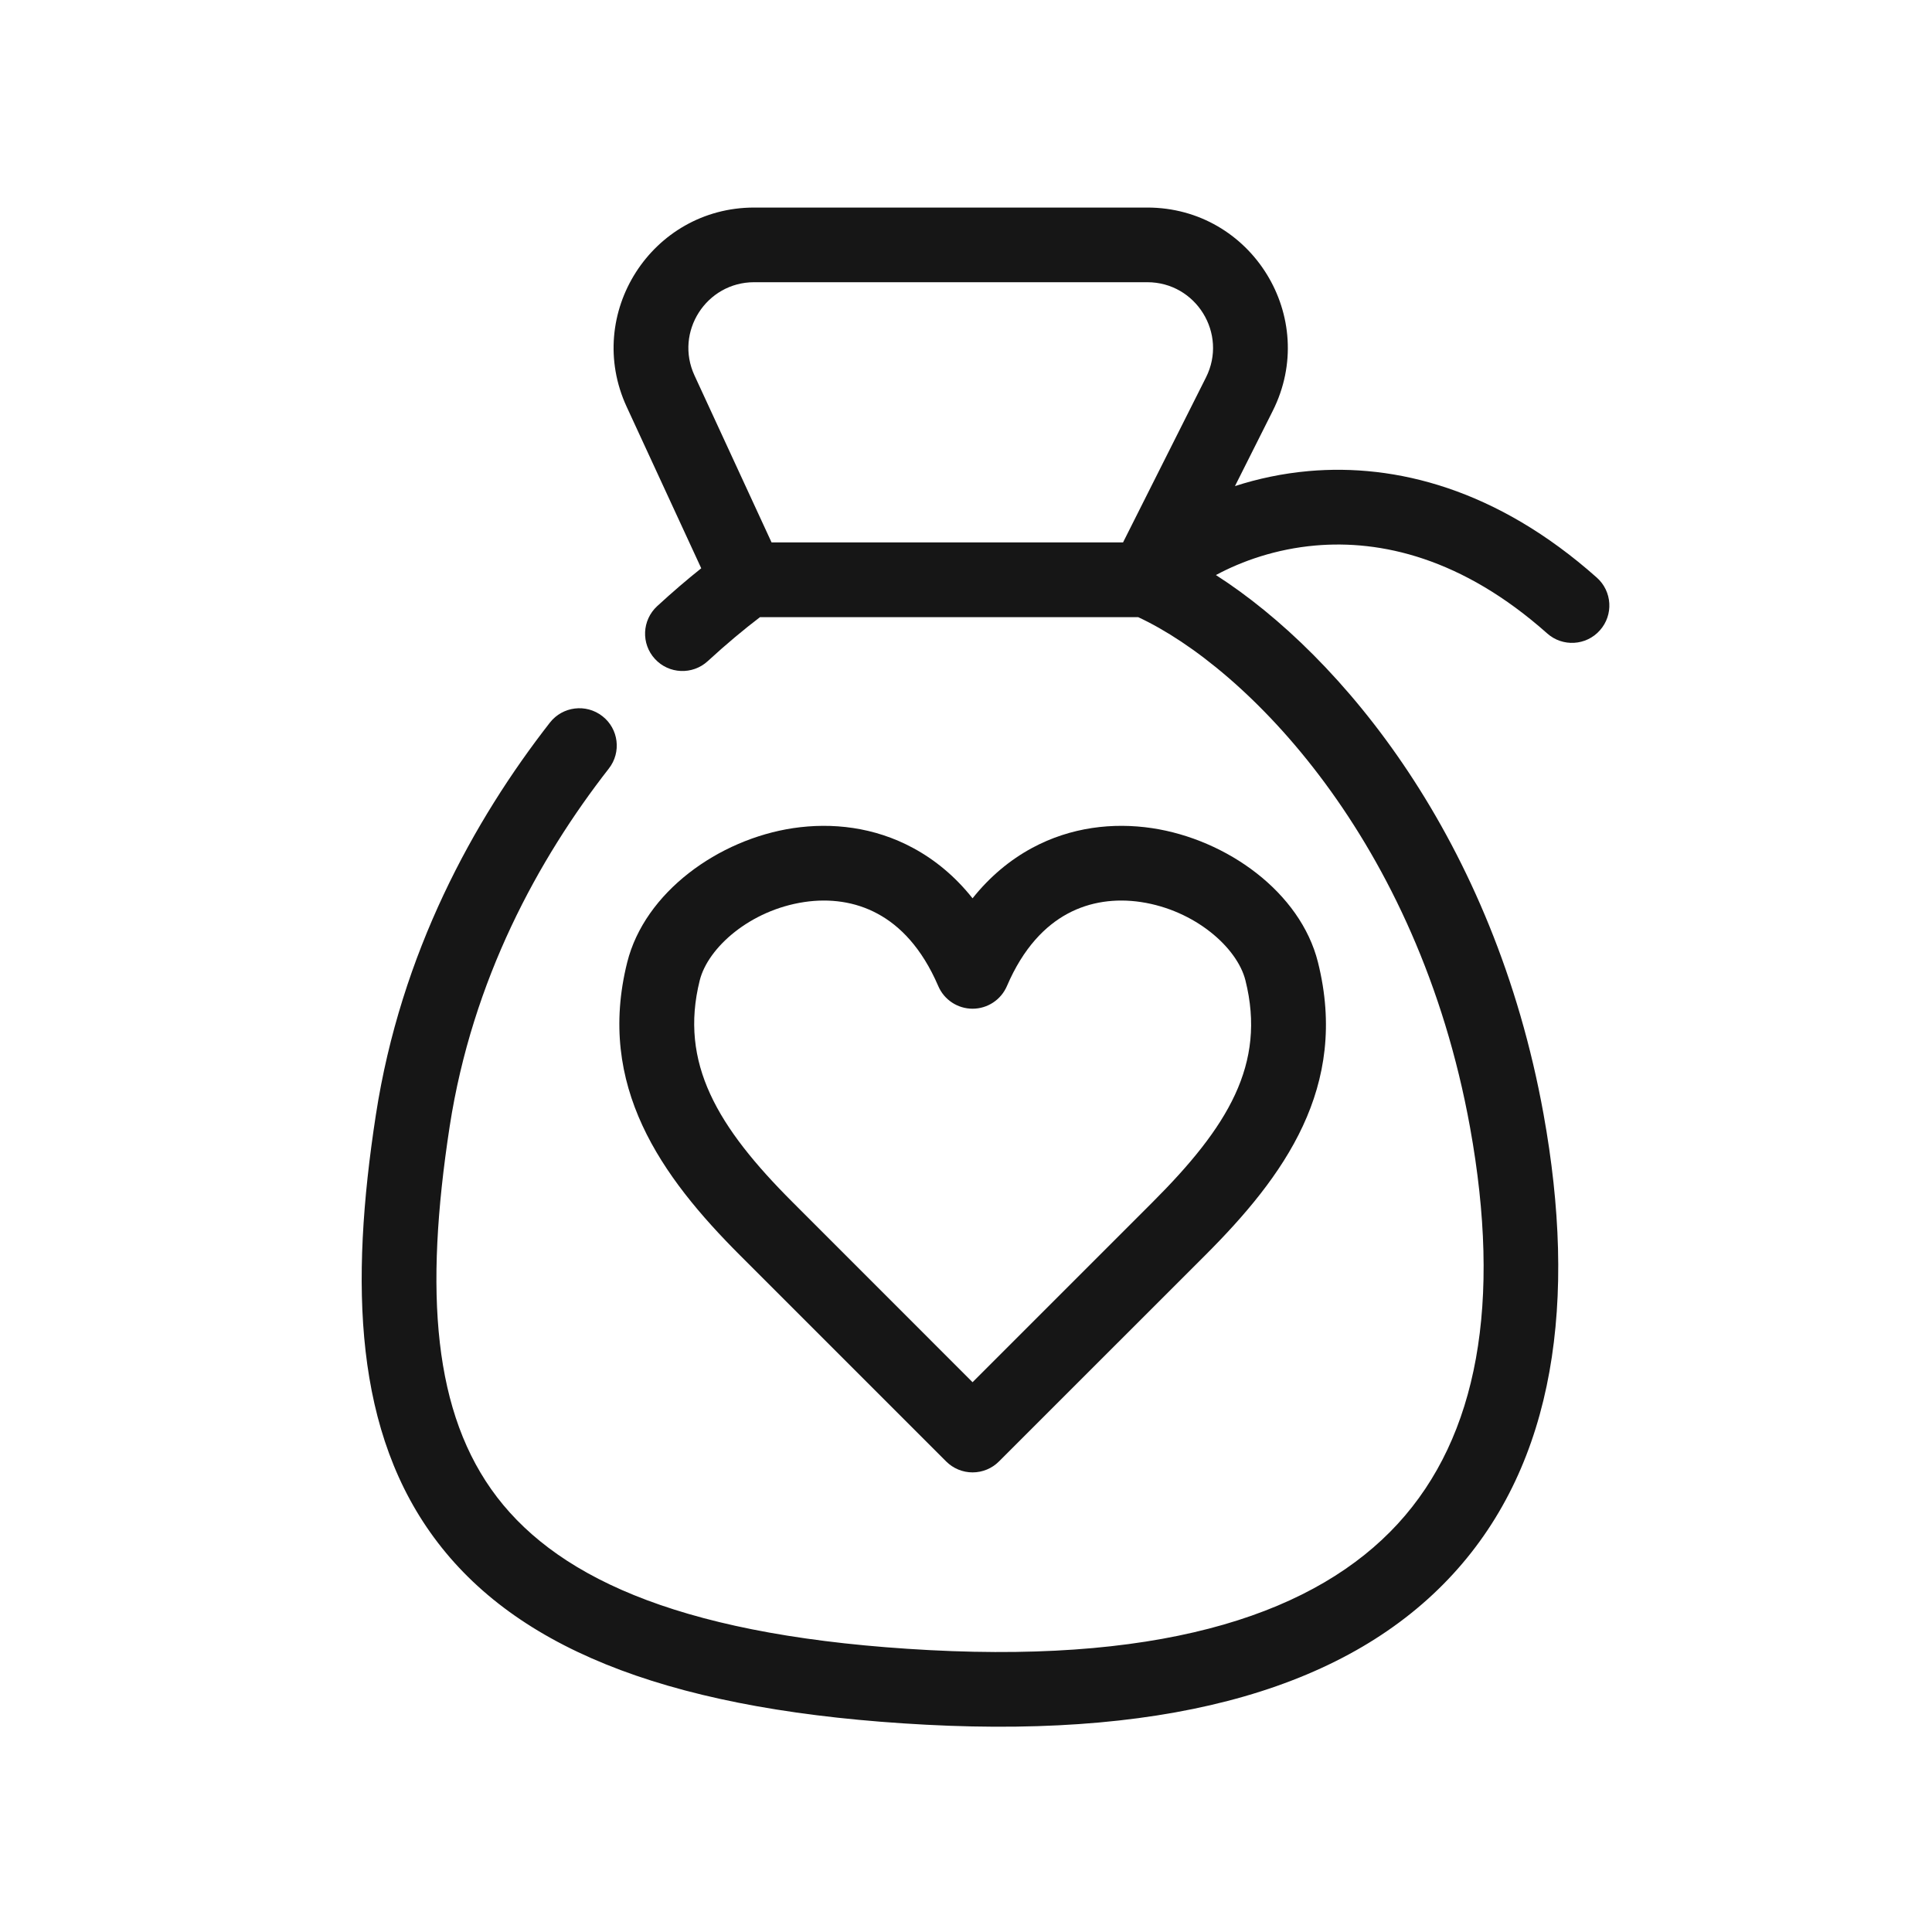
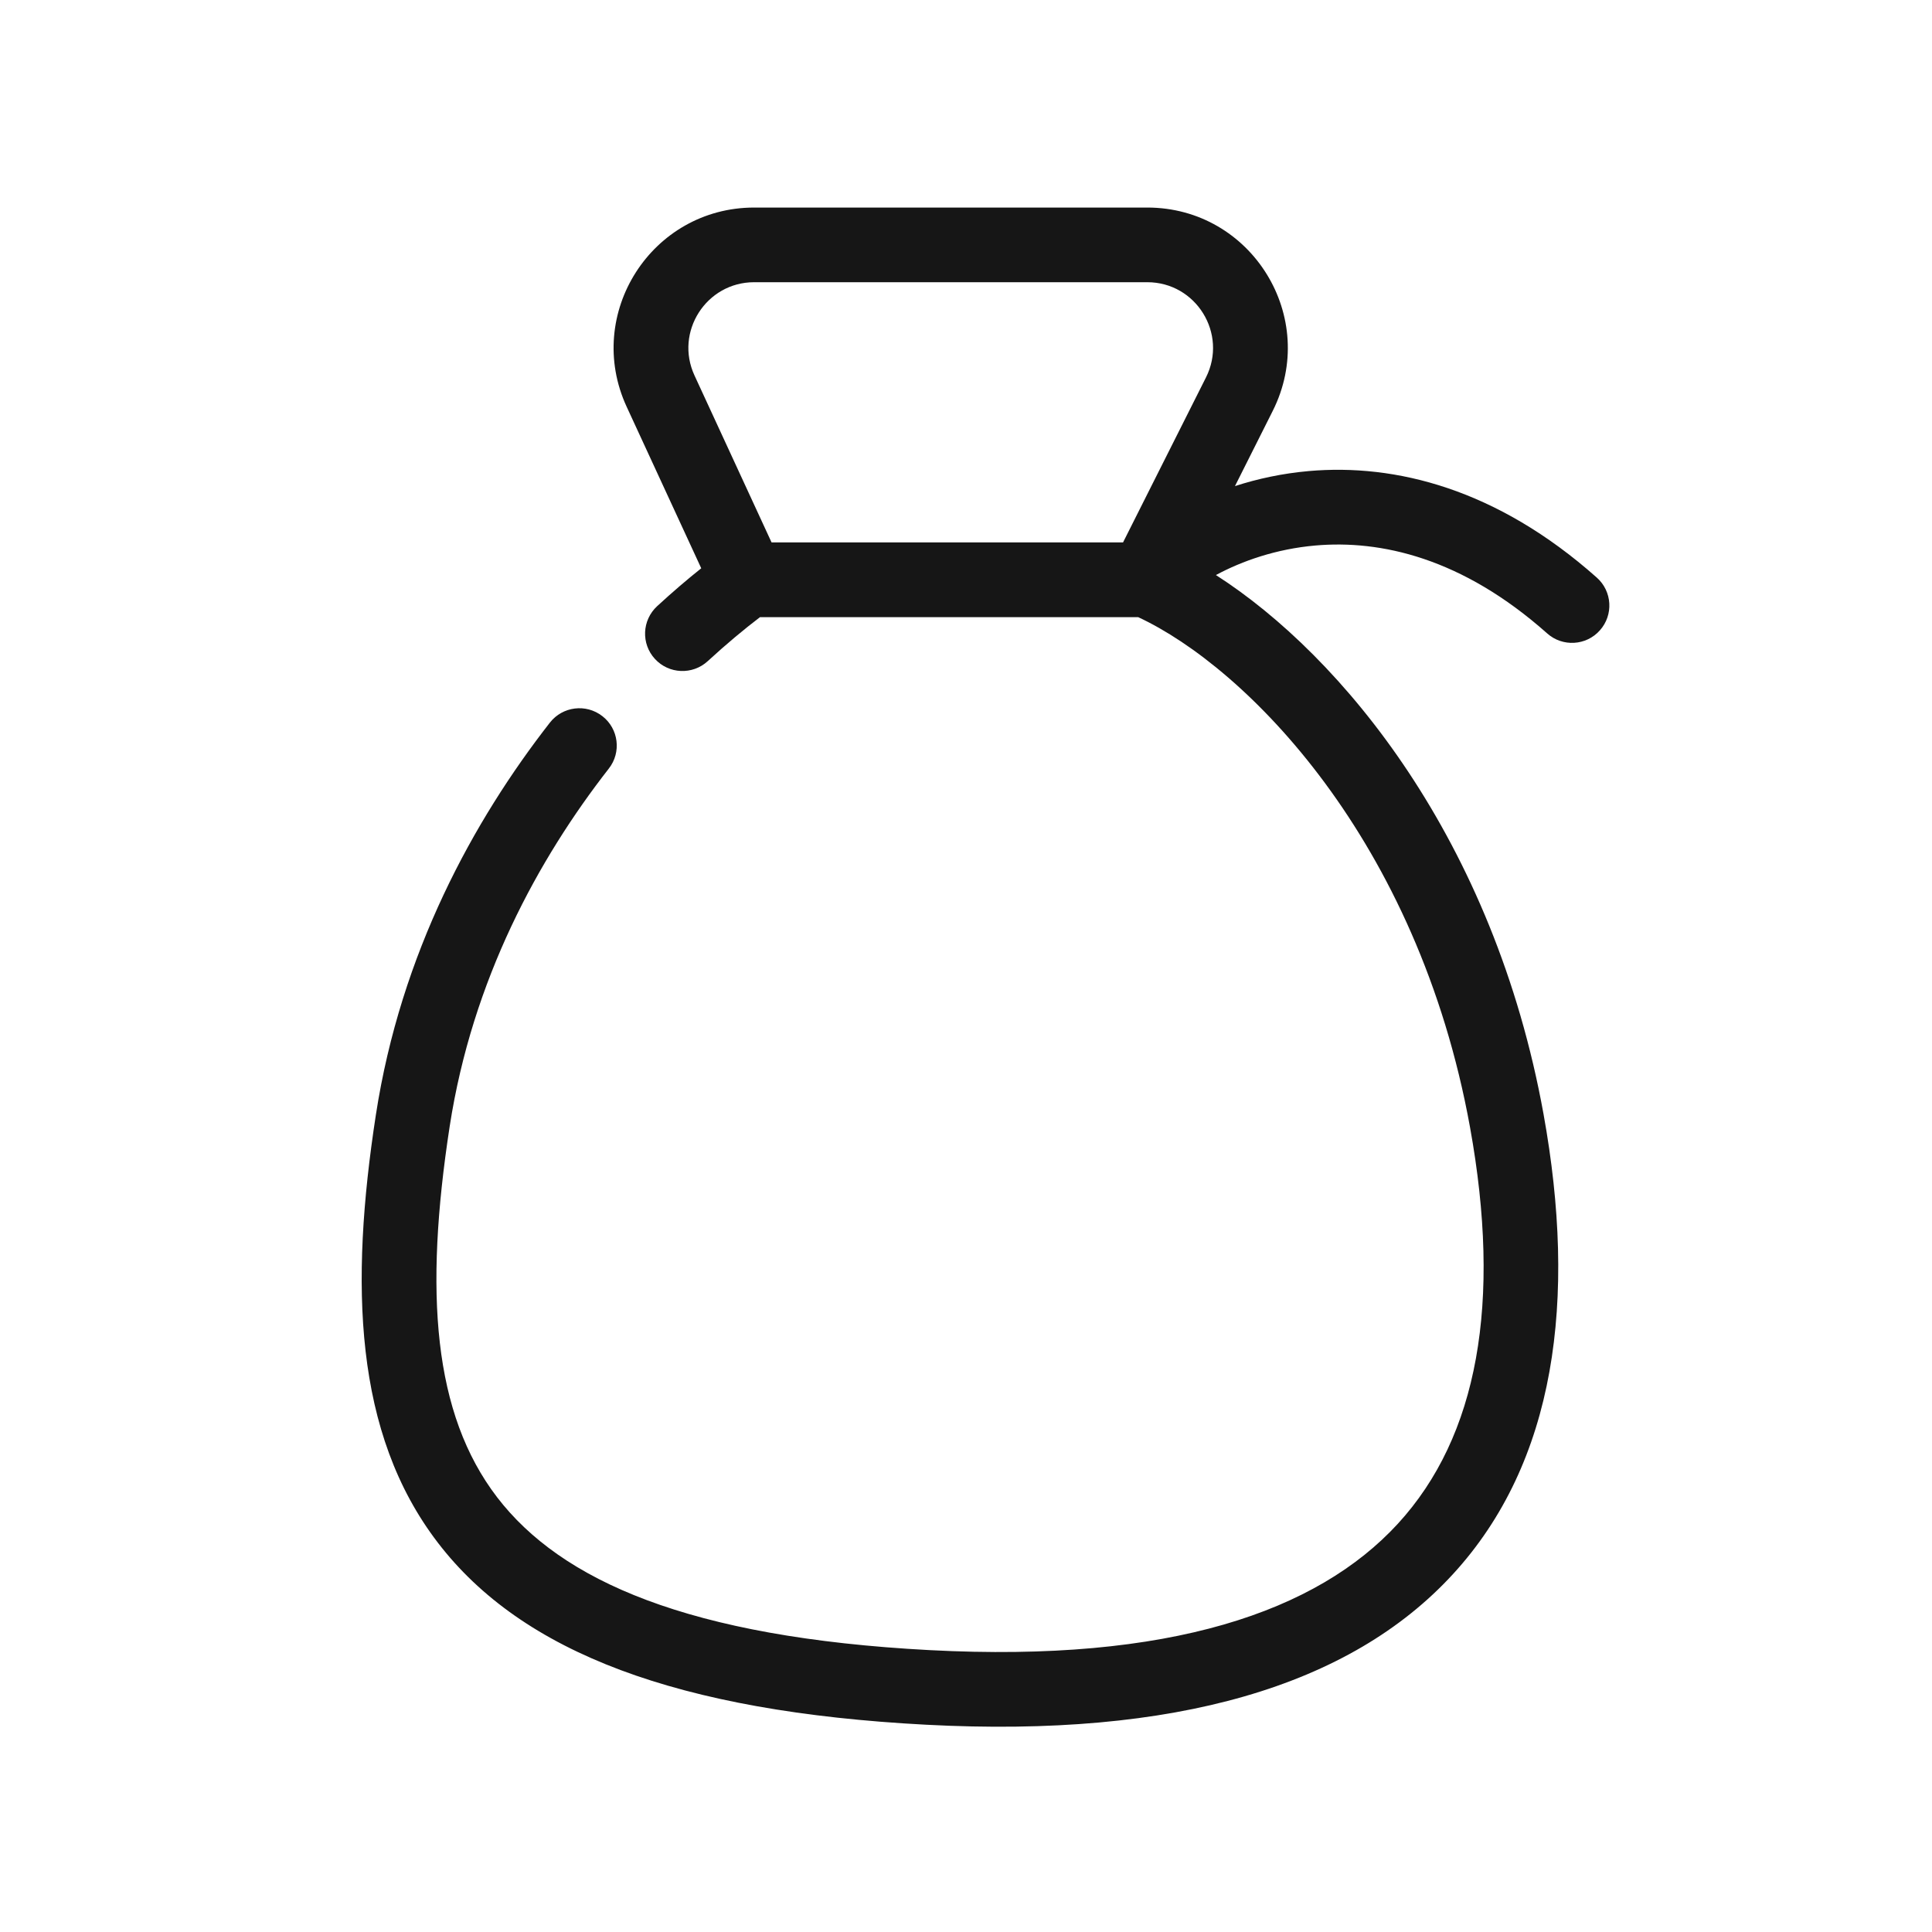
<svg xmlns="http://www.w3.org/2000/svg" width="28" height="28" viewBox="0 0 28 28" fill="none">
-   <path fill-rule="evenodd" clip-rule="evenodd" d="M9.082 5.895C8.46 4.547 9.445 3.008 10.93 3.008H16.627C18.142 3.008 19.125 4.603 18.445 5.956L17.898 7.045C18.227 6.938 18.586 6.861 18.968 6.827C20.219 6.717 21.691 7.081 23.142 8.371C23.366 8.57 23.386 8.912 23.187 9.135C22.989 9.359 22.646 9.379 22.423 9.18C21.187 8.081 20.007 7.823 19.062 7.906C18.496 7.956 18.003 8.129 17.622 8.334C19.452 9.508 21.651 12.172 22.37 16.146C22.856 18.835 22.55 21.189 21.056 22.815C19.568 24.436 17.034 25.187 13.421 24.996C9.83 24.807 7.568 23.953 6.346 22.358C5.128 20.77 5.07 18.61 5.447 16.16C5.809 13.807 6.864 11.89 7.97 10.472C8.154 10.237 8.494 10.195 8.73 10.379C8.966 10.562 9.008 10.903 8.824 11.138C7.8 12.45 6.845 14.199 6.517 16.325C6.148 18.728 6.276 20.488 7.205 21.7C8.13 22.905 9.975 23.731 13.477 23.915C16.957 24.098 19.091 23.355 20.259 22.083C21.422 20.816 21.764 18.876 21.305 16.339C20.549 12.165 18.058 9.671 16.495 8.944H11.015C10.793 9.113 10.535 9.326 10.257 9.582C10.037 9.784 9.694 9.77 9.492 9.55C9.289 9.33 9.304 8.988 9.524 8.785C9.749 8.578 9.964 8.394 10.163 8.236L9.082 5.895ZM11.182 7.861H16.276L17.478 5.47C17.796 4.837 17.336 4.09 16.627 4.09H10.93C10.235 4.09 9.774 4.811 10.065 5.441L11.182 7.861Z" fill="#161616" />
-   <path fill-rule="evenodd" clip-rule="evenodd" d="M11.656 13.073C10.873 13.19 10.26 13.732 10.141 14.209C9.842 15.407 10.397 16.335 11.492 17.428L14.095 20.032L16.699 17.428C17.795 16.333 18.354 15.423 18.05 14.209C17.931 13.733 17.318 13.191 16.535 13.073C16.167 13.018 15.798 13.066 15.472 13.242C15.151 13.415 14.831 13.735 14.593 14.291C14.507 14.49 14.312 14.619 14.095 14.619C13.879 14.619 13.683 14.49 13.598 14.291C13.359 13.735 13.04 13.415 12.718 13.242C12.393 13.066 12.024 13.018 11.656 13.073ZM14.095 13.019C13.845 12.704 13.553 12.462 13.232 12.289C12.671 11.986 12.06 11.918 11.495 12.002C10.412 12.165 9.345 12.93 9.09 13.947C8.643 15.736 9.579 17.047 10.726 18.194C10.726 18.194 10.726 18.194 10.726 18.194L13.712 21.18C13.814 21.282 13.952 21.339 14.095 21.339C14.239 21.339 14.377 21.282 14.478 21.18L17.465 18.194C17.465 18.194 17.465 18.194 17.465 18.194C18.61 17.049 19.553 15.755 19.101 13.946C18.847 12.93 17.78 12.165 16.696 12.002C16.131 11.918 15.52 11.986 14.958 12.289C14.638 12.462 14.346 12.704 14.095 13.019Z" fill="#161616" />
+   <path fill-rule="evenodd" clip-rule="evenodd" d="M9.082 5.895C8.46 4.547 9.445 3.008 10.93 3.008H16.627C18.142 3.008 19.125 4.603 18.445 5.956L17.898 7.045C18.227 6.938 18.586 6.861 18.968 6.827C20.219 6.717 21.691 7.081 23.142 8.371C23.366 8.57 23.386 8.912 23.187 9.135C22.989 9.359 22.646 9.379 22.423 9.18C21.187 8.081 20.007 7.823 19.062 7.906C18.496 7.956 18.003 8.129 17.622 8.334C19.452 9.508 21.651 12.172 22.37 16.146C22.856 18.835 22.55 21.189 21.056 22.815C19.568 24.436 17.034 25.187 13.421 24.996C9.83 24.807 7.568 23.953 6.346 22.358C5.128 20.77 5.07 18.61 5.447 16.16C5.809 13.807 6.864 11.89 7.97 10.472C8.154 10.237 8.494 10.195 8.73 10.379C8.966 10.562 9.008 10.903 8.824 11.138C7.8 12.45 6.845 14.199 6.517 16.325C6.148 18.728 6.276 20.488 7.205 21.7C8.13 22.905 9.975 23.731 13.477 23.915C16.957 24.098 19.091 23.355 20.259 22.083C21.422 20.816 21.764 18.876 21.305 16.339C20.549 12.165 18.058 9.671 16.495 8.944H11.015C10.793 9.113 10.535 9.326 10.257 9.582C10.037 9.784 9.694 9.77 9.492 9.55C9.289 9.33 9.304 8.988 9.524 8.785C9.749 8.578 9.964 8.394 10.163 8.236ZM11.182 7.861H16.276L17.478 5.47C17.796 4.837 17.336 4.09 16.627 4.09H10.93C10.235 4.09 9.774 4.811 10.065 5.441L11.182 7.861Z" fill="#161616" />
</svg>